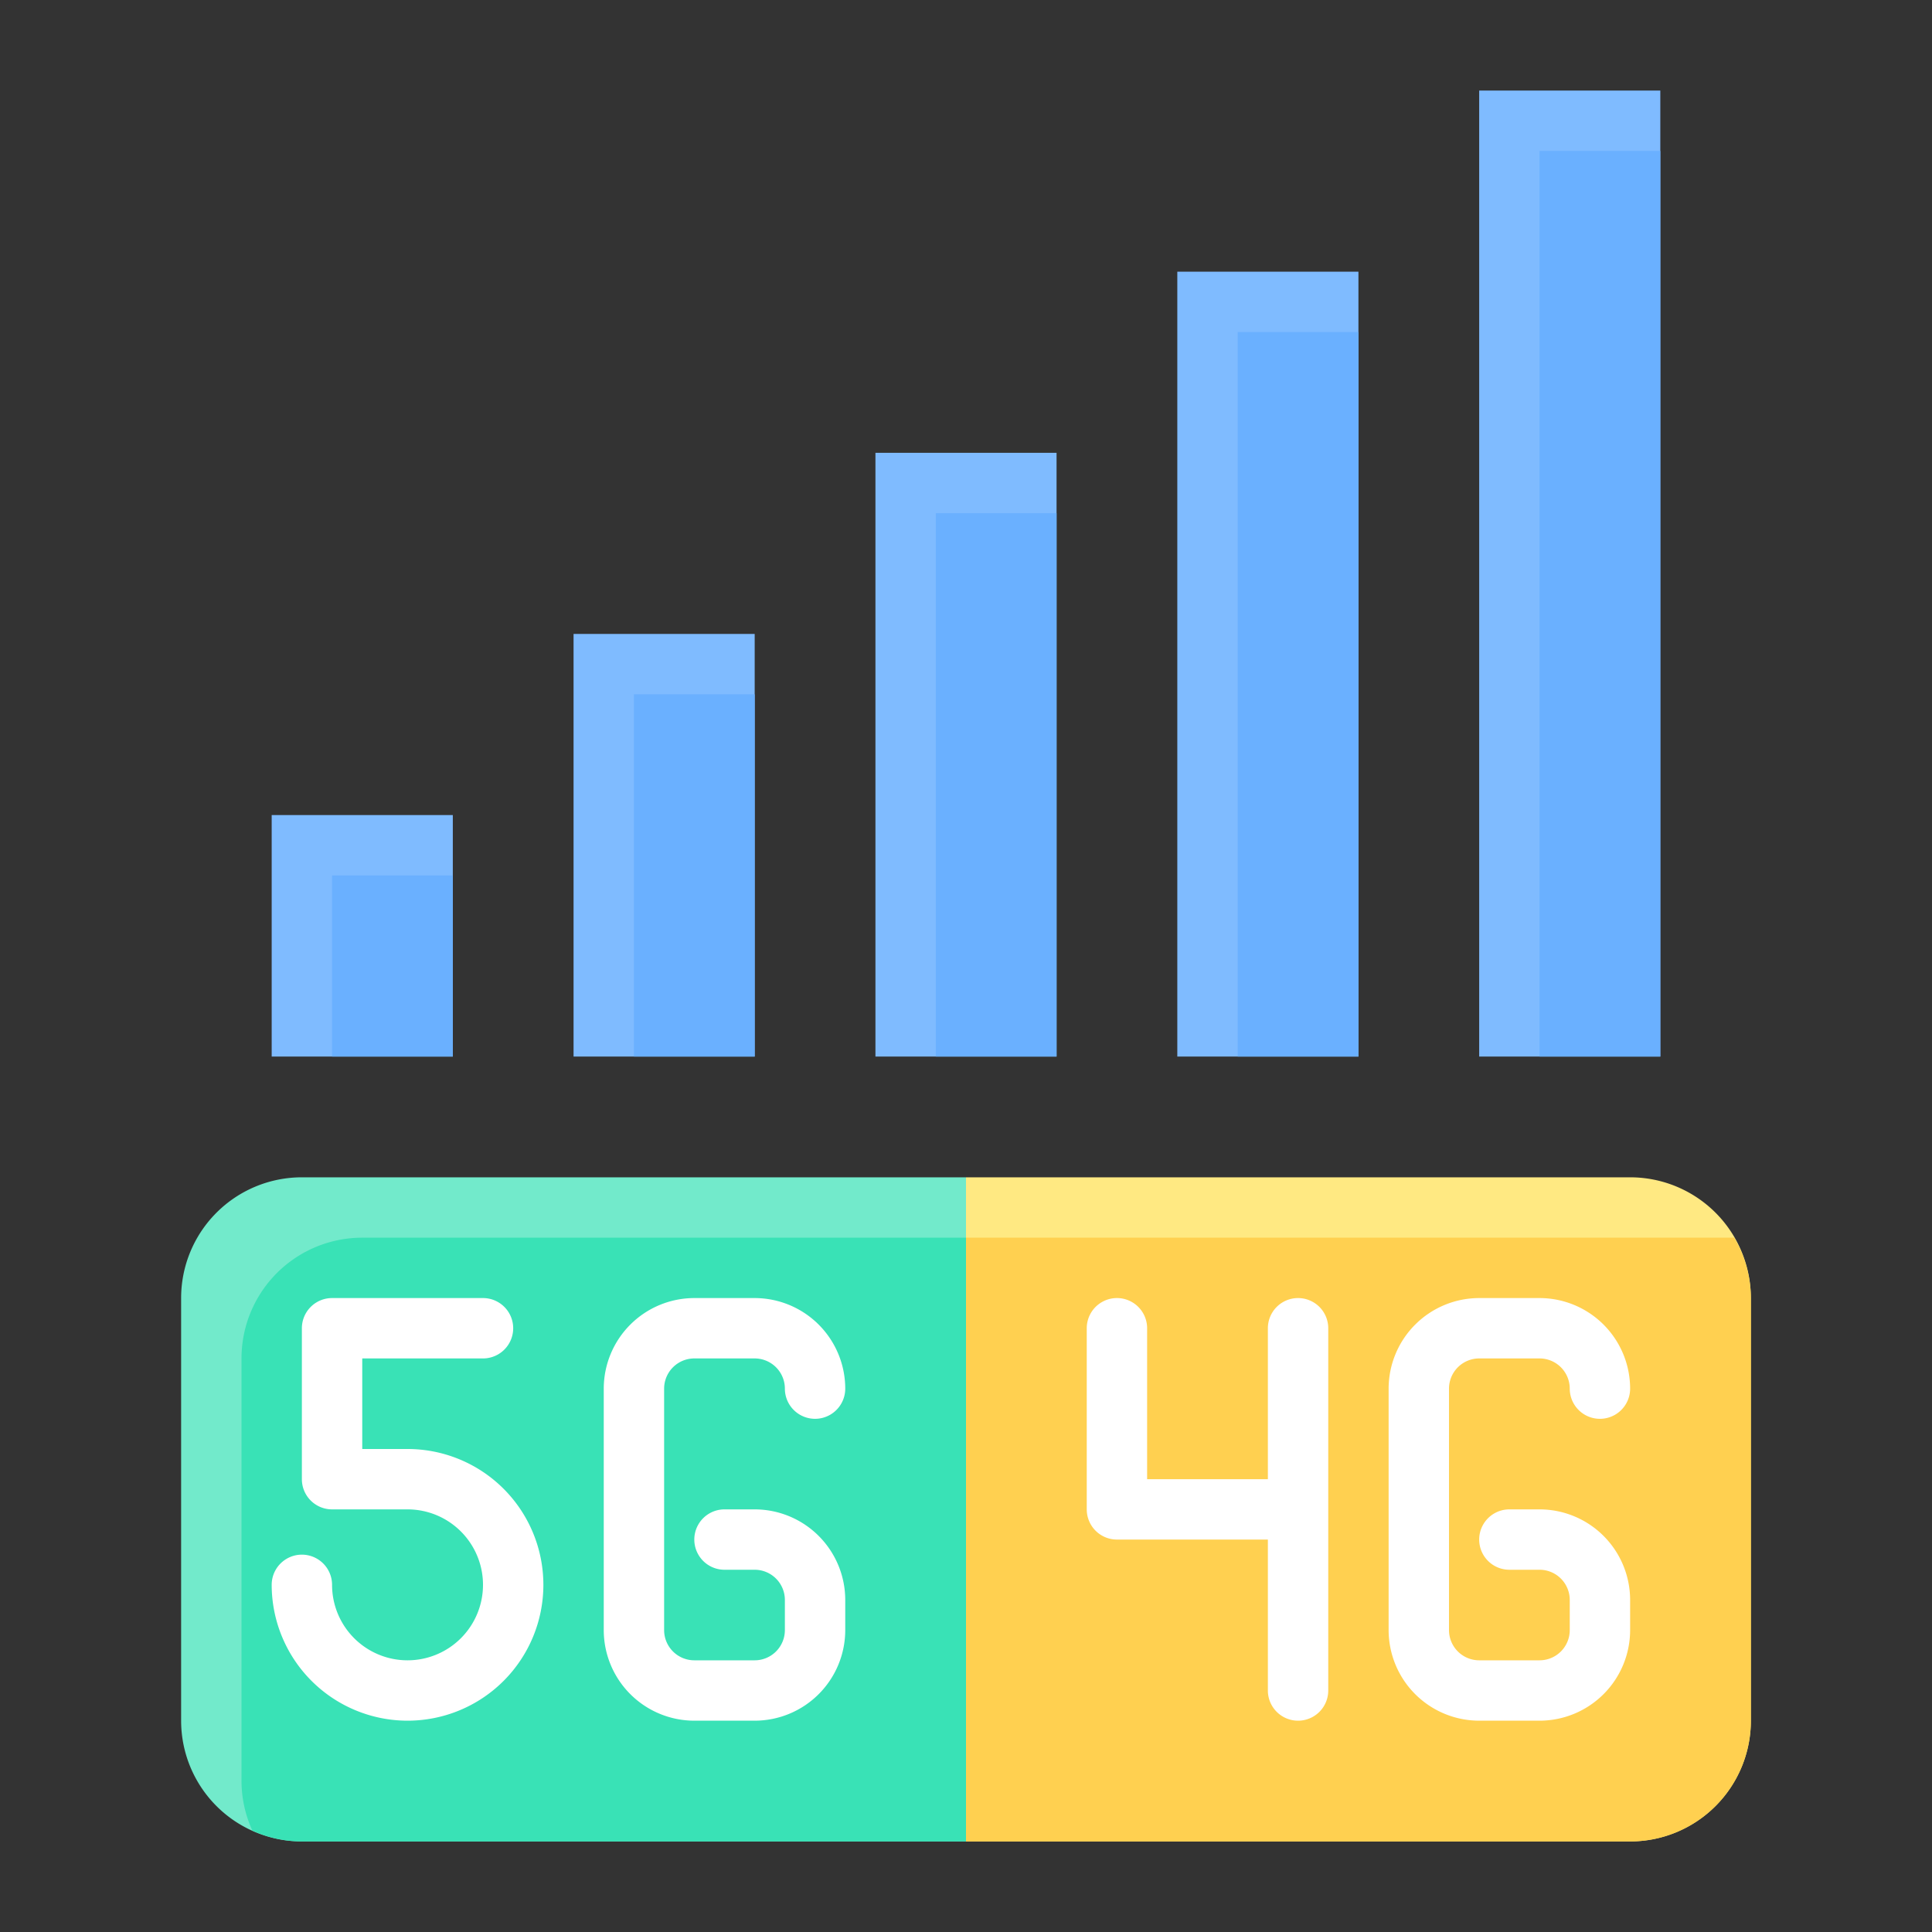
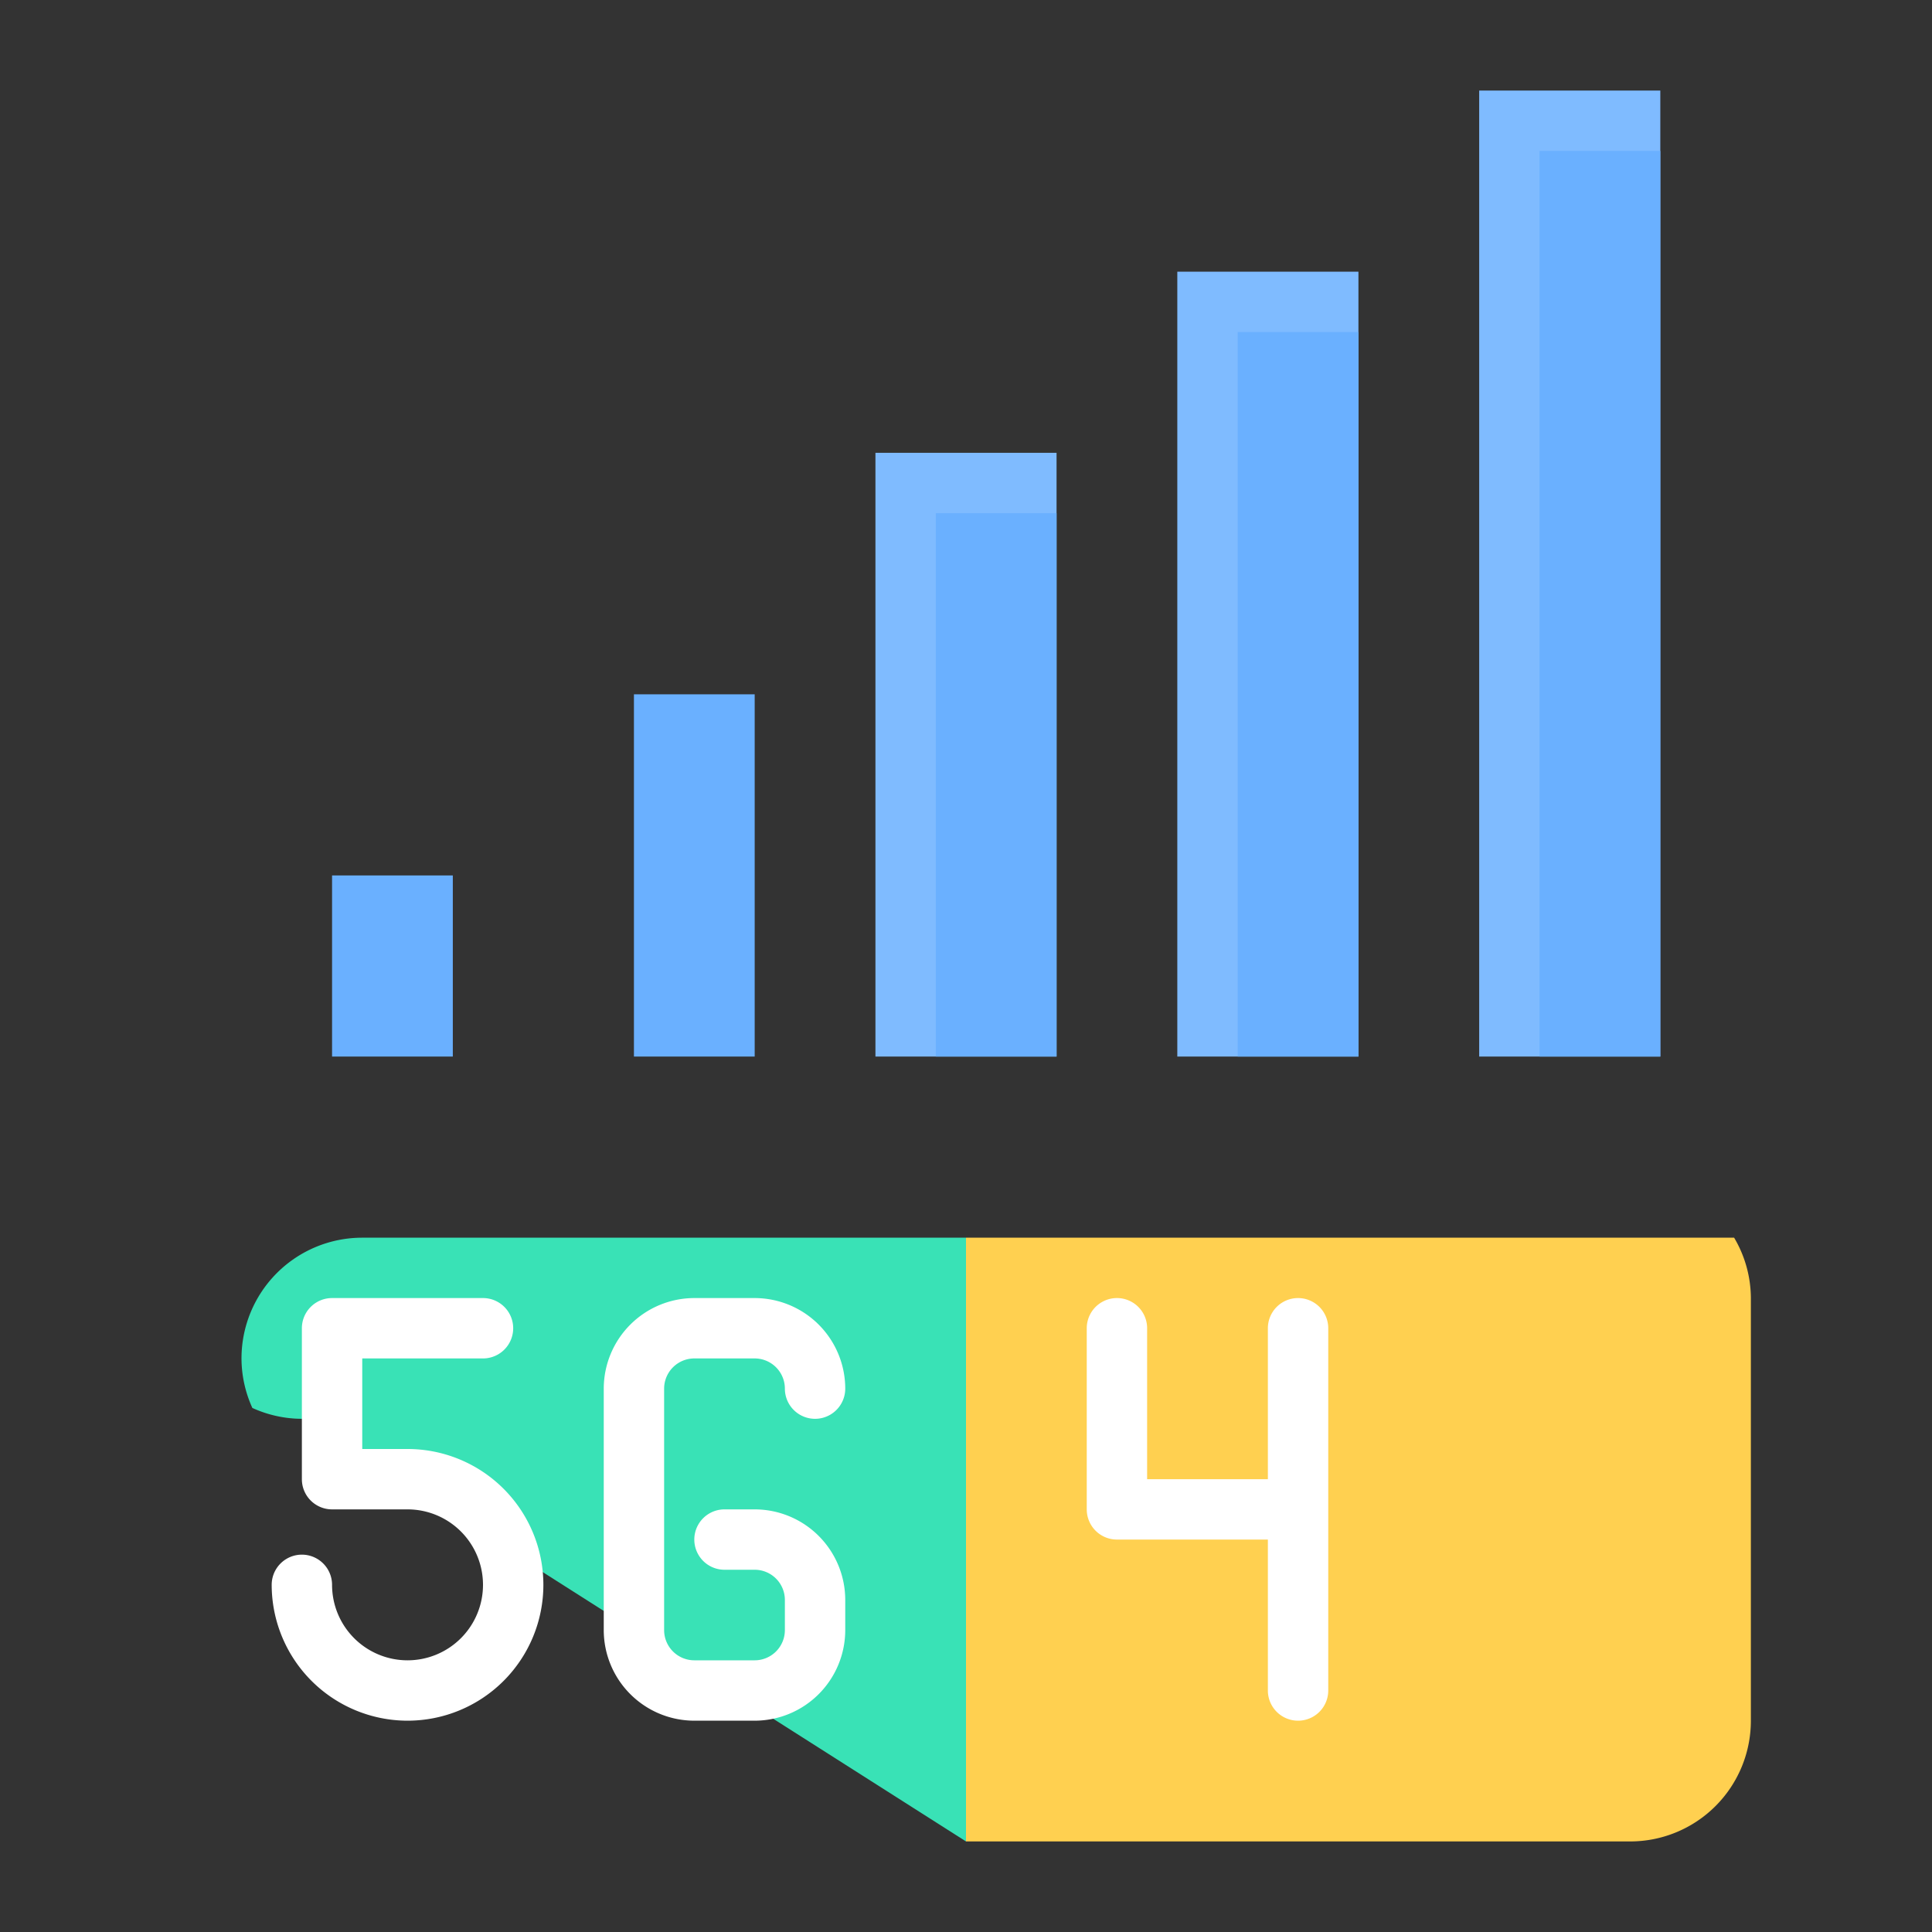
<svg xmlns="http://www.w3.org/2000/svg" id="Flat" height="512" viewBox="0 0 64 64" width="512">
  <rect x="0" y="0" width="64" height="64" fill="#333333" stroke="none" />
  <g fill="#7fbbff">
    <path d="m49 3h6v32h-6z" />
    <path d="m39 9h6v26h-6z" />
    <path d="m29 15h6v20h-6z" />
-     <path d="m19 21h6v14h-6z" />
-     <path d="m9 27h6v8h-6z" />
  </g>
  <path d="m51 5h4v30h-4z" fill="#6ab0ff" />
  <path d="m41 11h4v24h-4z" fill="#6ab0ff" />
  <path d="m31 17h4v18h-4z" fill="#6ab0ff" />
  <path d="m21 23h4v12h-4z" fill="#6ab0ff" />
  <path d="m11 29h4v6h-4z" fill="#6ab0ff" />
-   <path d="m54 39h-22v22h22a4 4 0 0 0 4-4v-14a4 4 0 0 0 -4-4z" fill="#ffe982" />
  <path d="m58 57v-14a3.959 3.959 0 0 0 -.555-2h-25.445v20h22a4 4 0 0 0 4-4z" fill="#ffd050" />
-   <path d="m32 39h-22a4 4 0 0 0 -4 4v14a4 4 0 0 0 4 4h22z" fill="#72eacb" />
-   <path d="m32 61v-20h-20a4 4 0 0 0 -4 4v14a3.971 3.971 0 0 0 .36 1.64 3.97 3.97 0 0 0 1.64.36z" fill="#39e2b6" />
+   <path d="m32 61v-20h-20a4 4 0 0 0 -4 4a3.971 3.971 0 0 0 .36 1.64 3.97 3.97 0 0 0 1.64.36z" fill="#39e2b6" />
  <path d="m13.5 57a4.505 4.505 0 0 1 -4.5-4.5 1 1 0 0 1 2 0 2.5 2.5 0 1 0 2.5-2.5h-2.5a1 1 0 0 1 -1-1v-5a1 1 0 0 1 1-1h5a1 1 0 0 1 0 2h-4v3h1.5a4.5 4.5 0 0 1 0 9z" fill="#fff" />
  <path d="m25 57h-2a3.003 3.003 0 0 1 -3-3v-8a3.003 3.003 0 0 1 3-3h2a3.003 3.003 0 0 1 3 3 1 1 0 0 1 -2 0 1.001 1.001 0 0 0 -1-1h-2a1.001 1.001 0 0 0 -1 1v8a1.001 1.001 0 0 0 1 1h2a1.001 1.001 0 0 0 1-1v-1a1.001 1.001 0 0 0 -1-1h-1a1 1 0 0 1 0-2h1a3.003 3.003 0 0 1 3 3v1a3.003 3.003 0 0 1 -3 3z" fill="#fff" />
-   <path d="m51 57h-2a3.003 3.003 0 0 1 -3-3v-8a3.003 3.003 0 0 1 3-3h2a3.003 3.003 0 0 1 3 3 1 1 0 0 1 -2 0 1.001 1.001 0 0 0 -1-1h-2a1.001 1.001 0 0 0 -1 1v8a1.001 1.001 0 0 0 1 1h2a1.001 1.001 0 0 0 1-1v-1a1.001 1.001 0 0 0 -1-1h-1a1 1 0 0 1 0-2h1a3.003 3.003 0 0 1 3 3v1a3.003 3.003 0 0 1 -3 3z" fill="#fff" />
  <path d="m43 43a1 1 0 0 0 -1 1v5h-4v-5a1 1 0 0 0 -2 0v6a1 1 0 0 0 1 1h5v5a1 1 0 0 0 2 0v-12a1 1 0 0 0 -1-1z" fill="#fff" />
</svg>